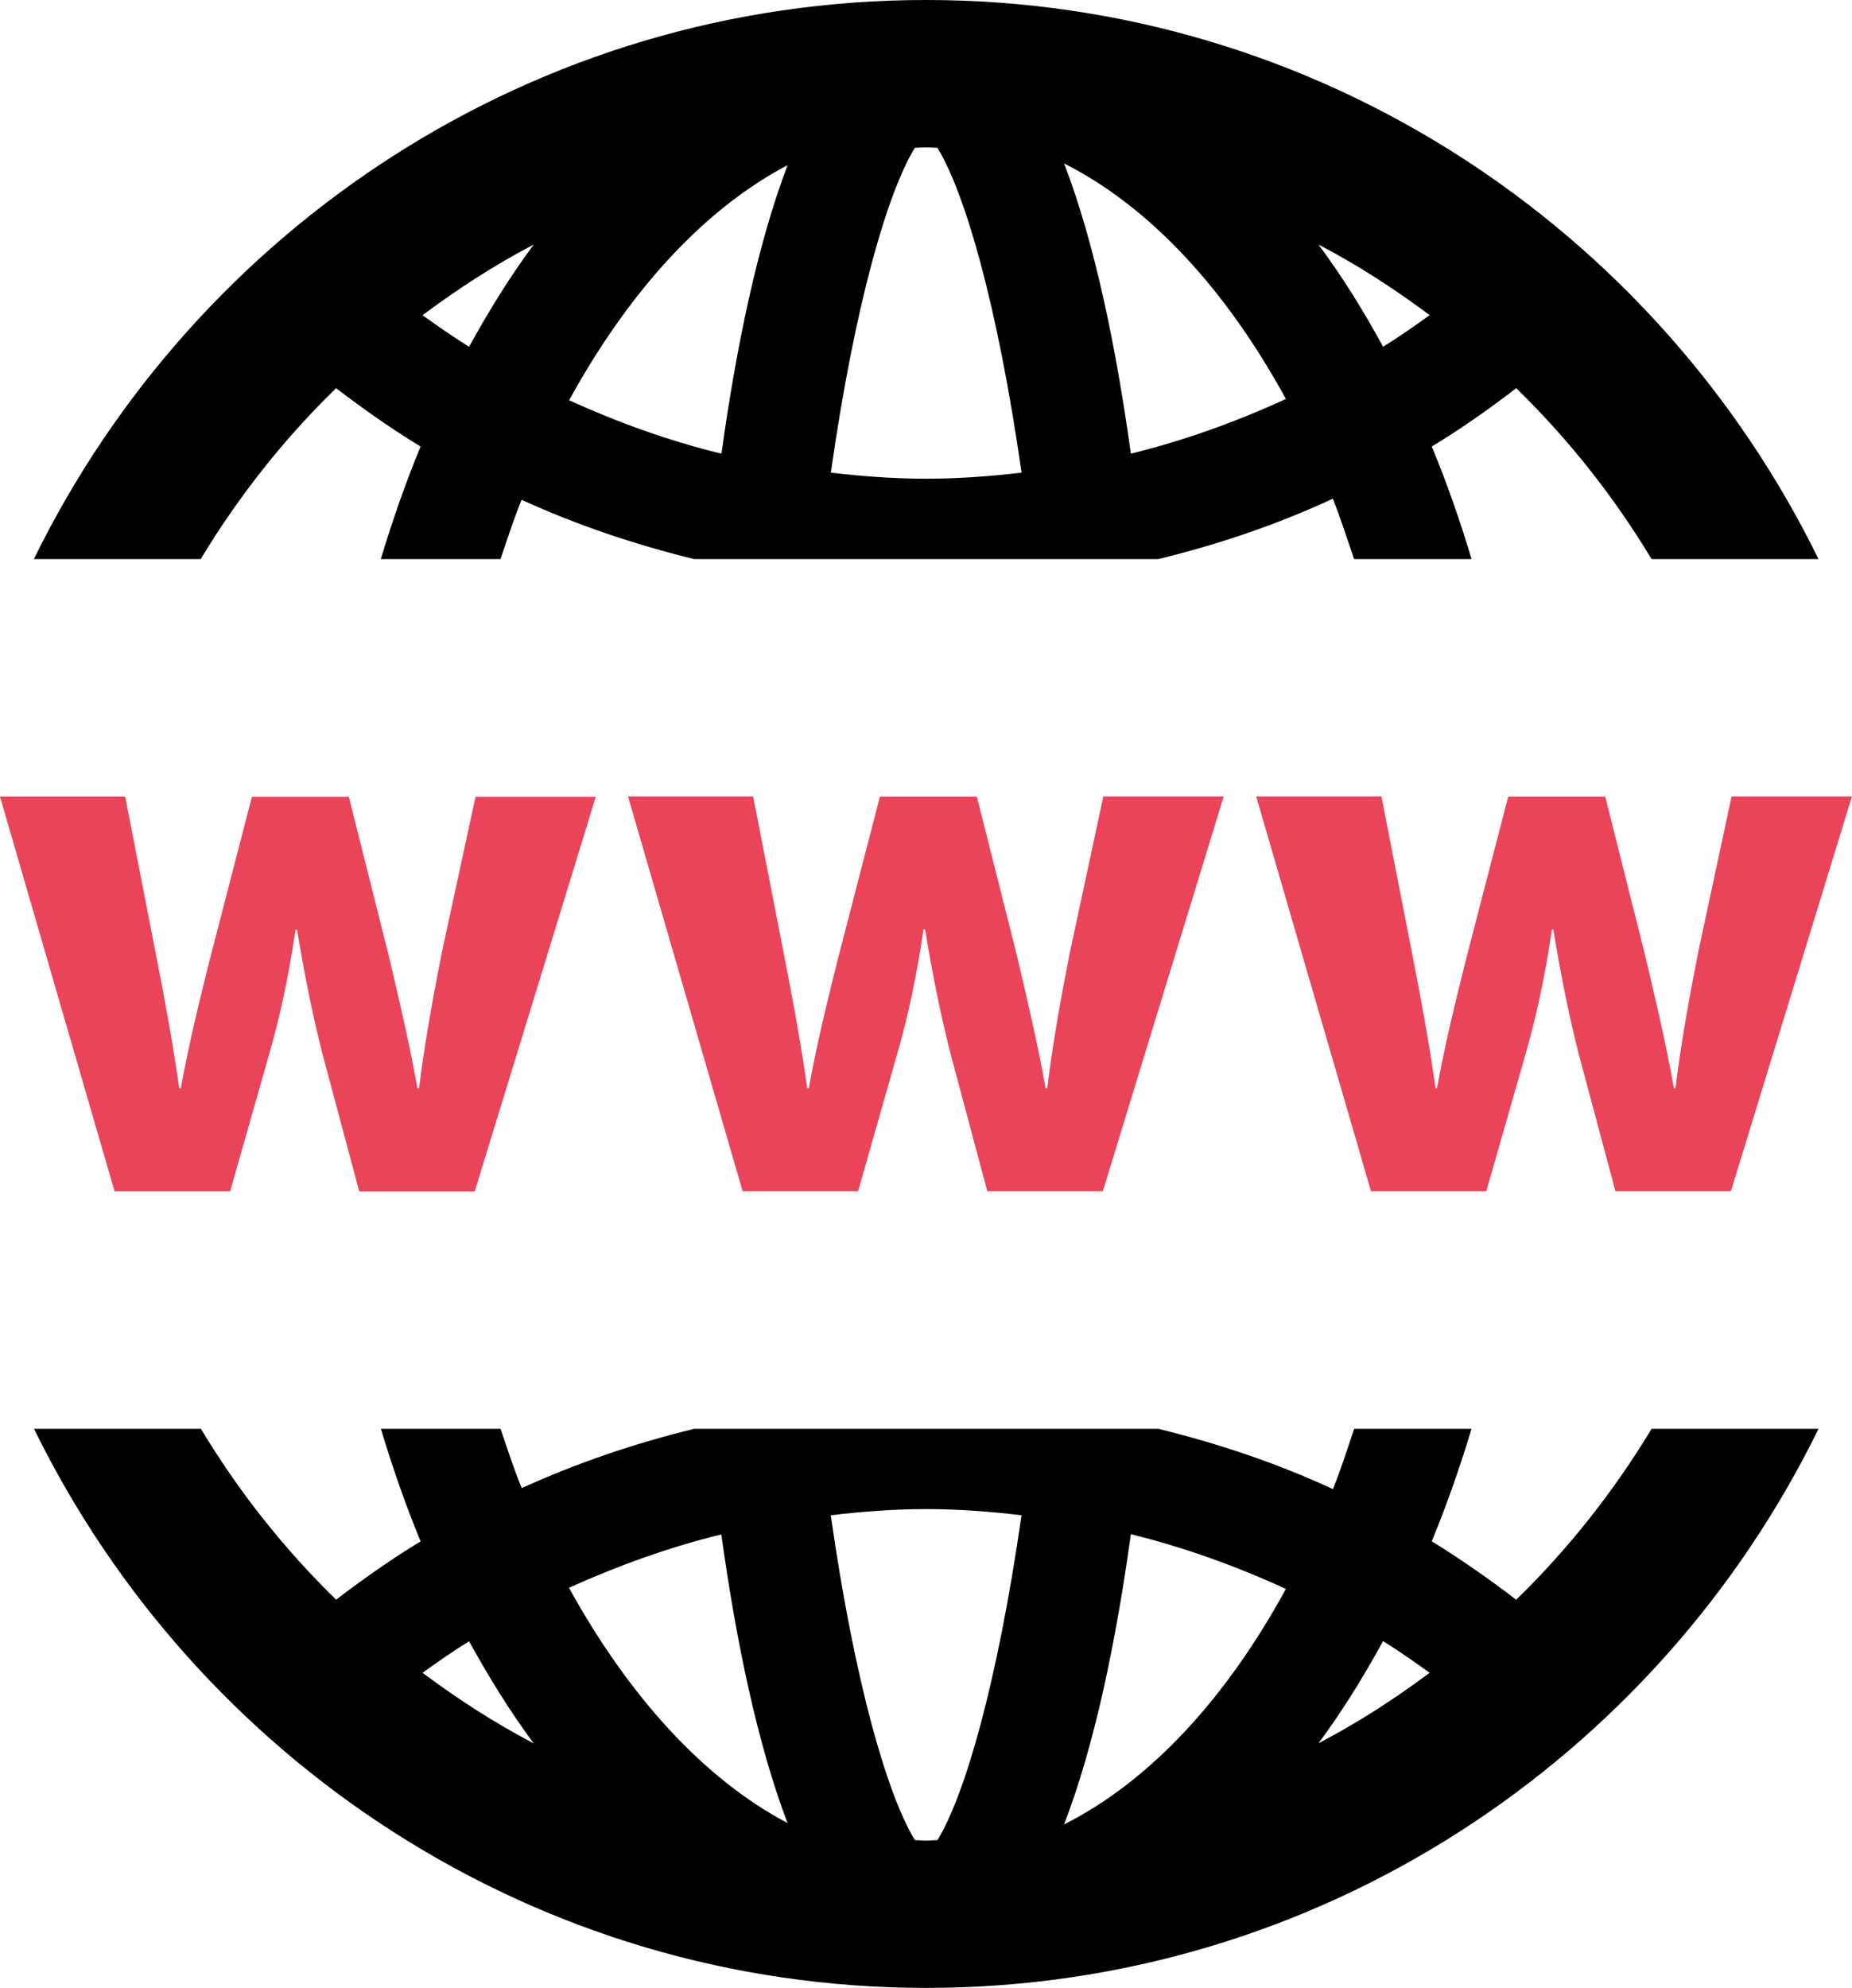
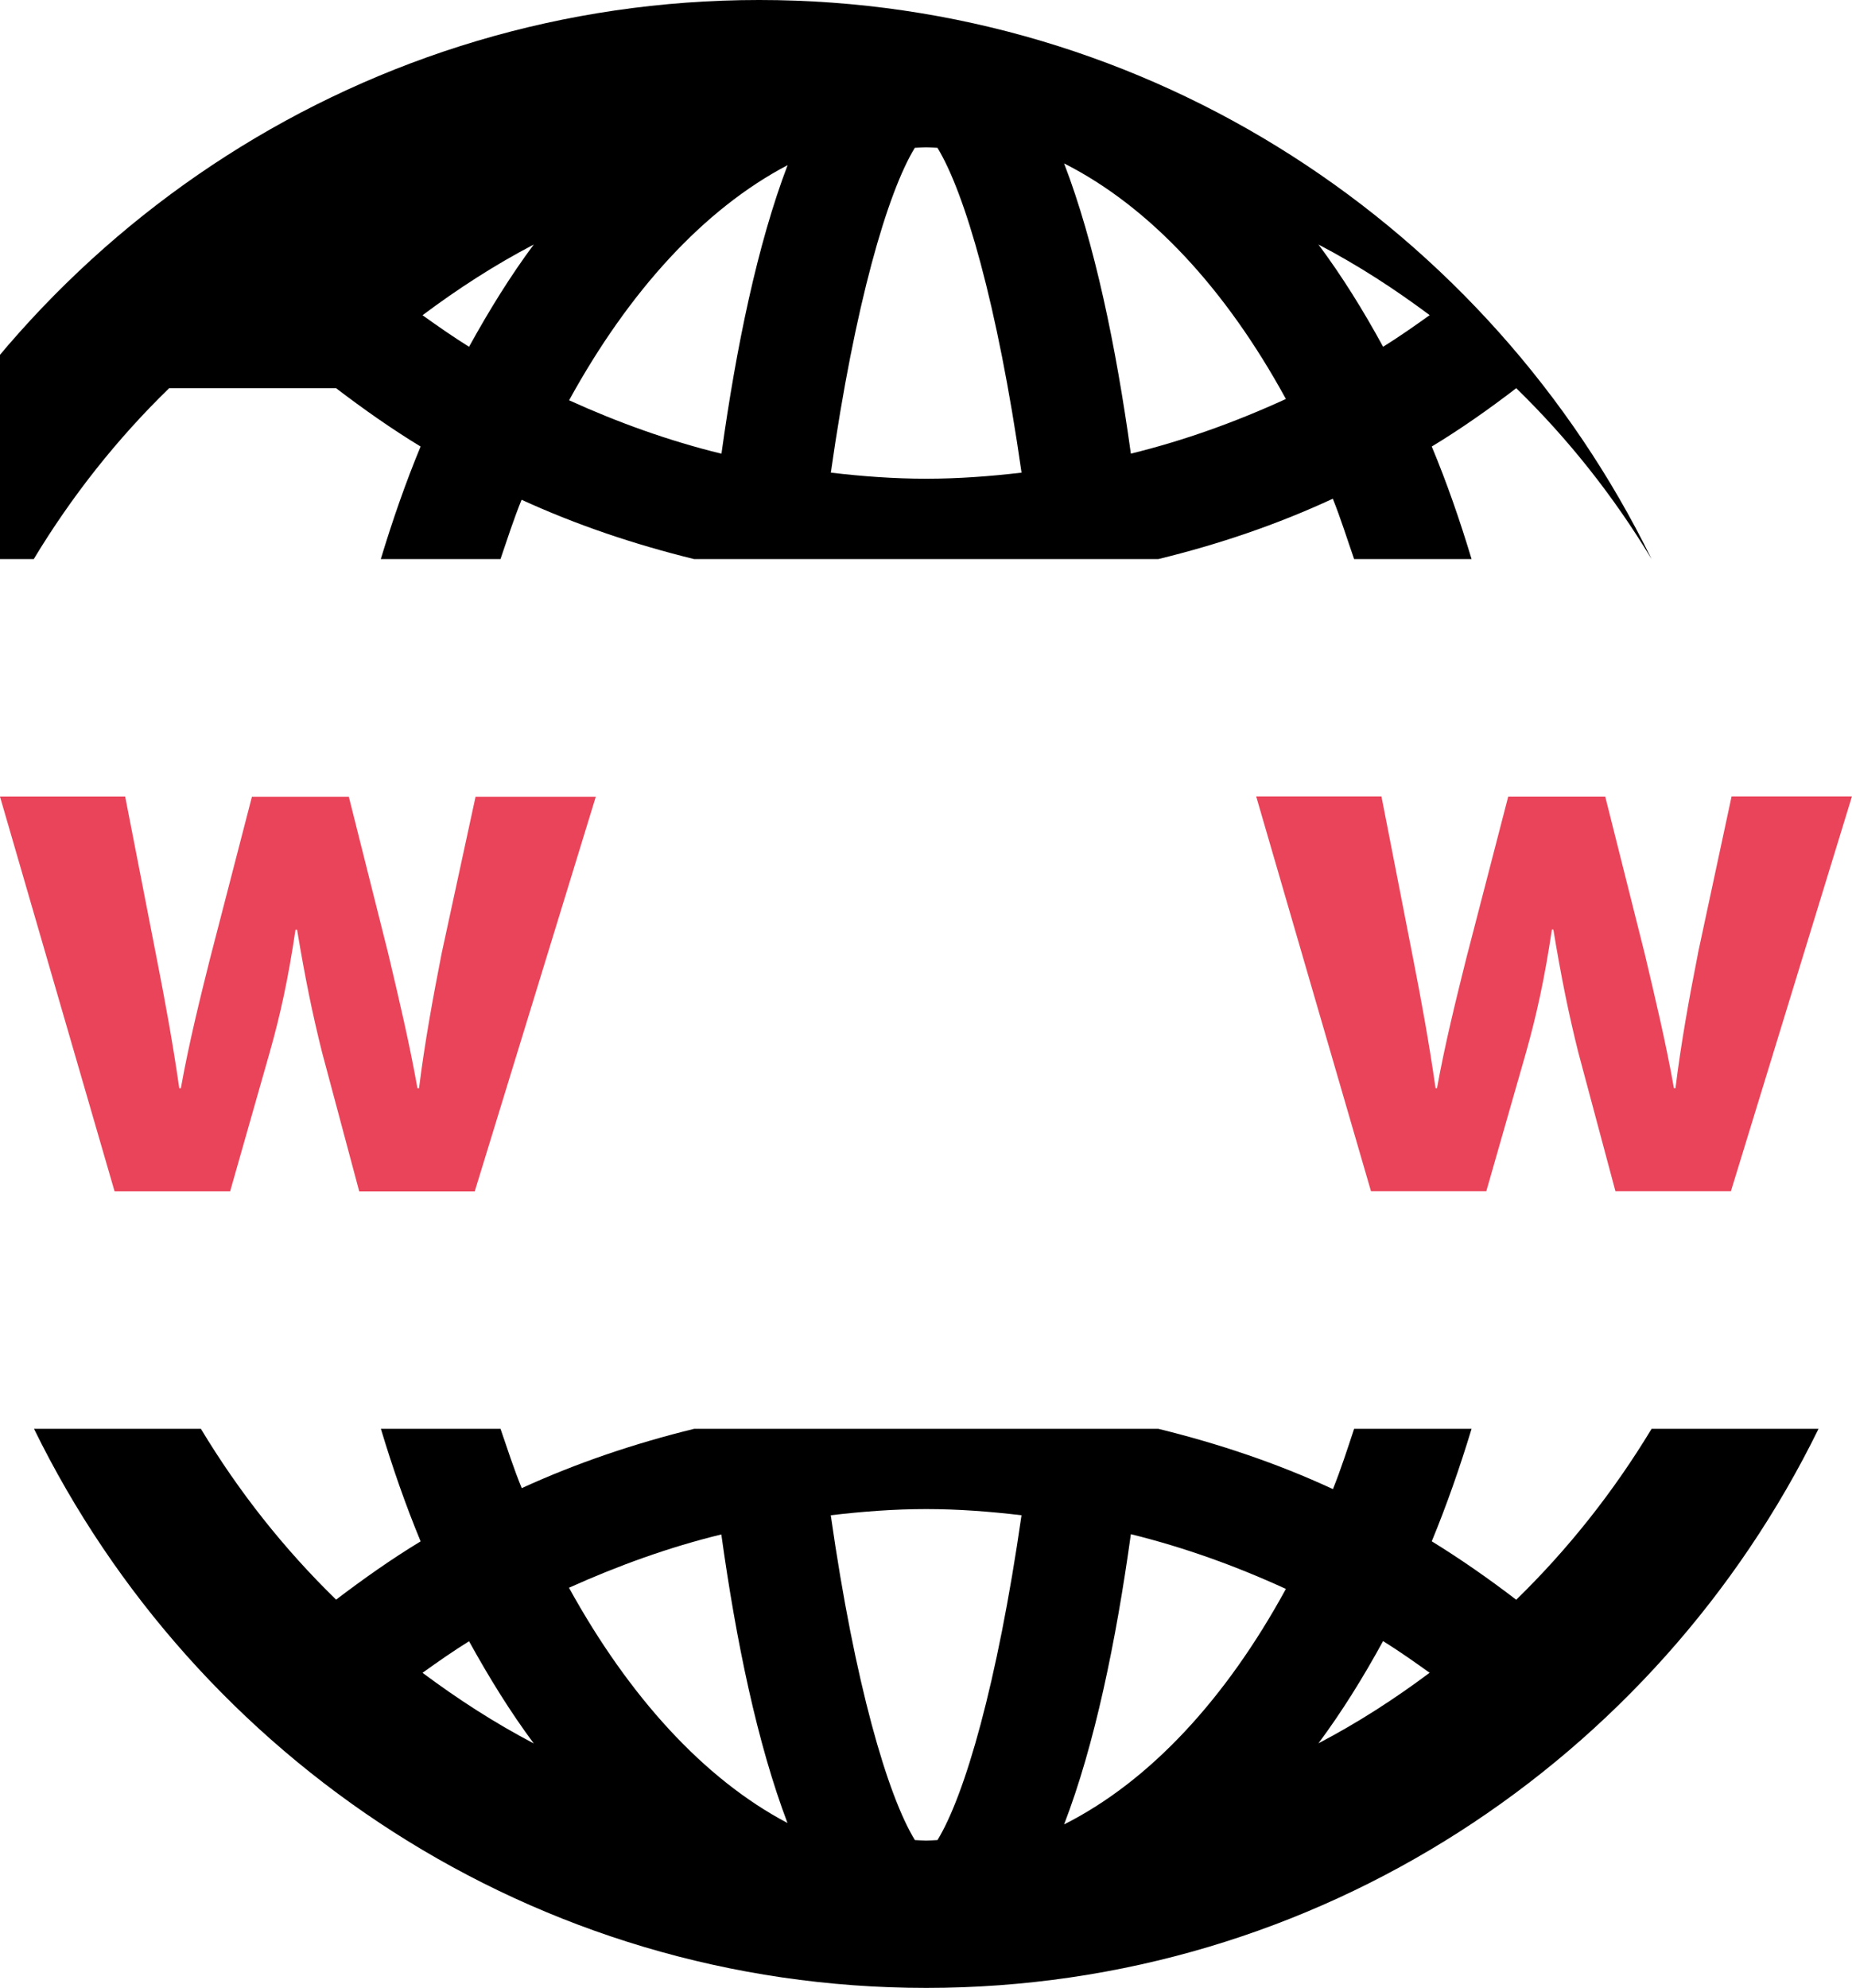
<svg xmlns="http://www.w3.org/2000/svg" xml:space="preserve" width="24.655mm" height="26.458mm" version="1.1" style="shape-rendering:geometricPrecision; text-rendering:geometricPrecision; image-rendering:optimizeQuality; fill-rule:evenodd; clip-rule:evenodd" viewBox="0 0 567.54 609.05">
  <defs>
    <style type="text/css">
   
    .fil0 {fill:black;fill-rule:nonzero}
    .fil1 {fill:#EA445A;fill-rule:nonzero}
   
  </style>
  </defs>
  <g id="Слой_x0020_1">
-     <path class="fil0" d="M102.99 118.94c8.37,6.38 16.98,12.45 25.9,17.87 -4.55,10.96 -8.58,22.54 -12.2,34.49l36.68 0c2.09,-6.13 4.09,-12.35 6.47,-18.18 17,7.79 34.72,13.72 52.89,18.18l142.19 0c18.4,-4.47 36.39,-10.55 53.52,-18.5 2.38,5.9 4.36,12.26 6.53,18.5l35.99 0c-3.6,-11.97 -7.61,-23.5 -12.2,-34.49 8.96,-5.42 17.59,-11.5 25.89,-17.87 15.99,15.57 29.92,33.18 41.47,52.36l51.16 0c-49.56,-101.22 -153.35,-171.3 -273.46,-171.3 -120.15,0 -223.9,70.08 -273.44,171.3l51.12 0c11.57,-19.18 25.51,-36.83 41.49,-52.36zm335.13 -22.38c-4.68,3.35 -9.38,6.64 -14.27,9.69 -6.07,-11.17 -12.68,-21.77 -19.81,-31.33 12.03,6.28 23.33,13.61 34.09,21.64zm-44.06 25.68c-15.38,7.06 -31.21,12.75 -47.51,16.75 -4.55,-32.89 -11.12,-64.64 -20.46,-88.92 26.3,13.3 49.6,38.54 67.97,72.17zm-113.7 -76.95c1.16,-0.02 2.28,-0.15 3.46,-0.15 1.18,0 2.3,0.13 3.46,0.15 8.34,13.65 18.37,47.71 25.77,99.52 -9.69,1.14 -19.43,1.86 -29.22,1.86 -9.84,0 -19.57,-0.72 -29.22,-1.86 7.37,-51.81 17.4,-85.88 25.73,-99.52zm-39 5.31c-9.23,24.21 -15.74,55.71 -20.27,88.41 -16.04,-3.92 -31.61,-9.52 -46.69,-16.37 18.29,-33.32 41.26,-58.56 66.96,-72.04zm-77.79 24.32c-7.12,9.56 -13.68,20.17 -19.83,31.33 -4.87,-3.03 -9.57,-6.32 -14.26,-9.67 10.77,-8.05 22.06,-15.38 34.09,-21.66z" />
+     <path class="fil0" d="M102.99 118.94c8.37,6.38 16.98,12.45 25.9,17.87 -4.55,10.96 -8.58,22.54 -12.2,34.49l36.68 0c2.09,-6.13 4.09,-12.35 6.47,-18.18 17,7.79 34.72,13.72 52.89,18.18l142.19 0c18.4,-4.47 36.39,-10.55 53.52,-18.5 2.38,5.9 4.36,12.26 6.53,18.5l35.99 0c-3.6,-11.97 -7.61,-23.5 -12.2,-34.49 8.96,-5.42 17.59,-11.5 25.89,-17.87 15.99,15.57 29.92,33.18 41.47,52.36c-49.56,-101.22 -153.35,-171.3 -273.46,-171.3 -120.15,0 -223.9,70.08 -273.44,171.3l51.12 0c11.57,-19.18 25.51,-36.83 41.49,-52.36zm335.13 -22.38c-4.68,3.35 -9.38,6.64 -14.27,9.69 -6.07,-11.17 -12.68,-21.77 -19.81,-31.33 12.03,6.28 23.33,13.61 34.09,21.64zm-44.06 25.68c-15.38,7.06 -31.21,12.75 -47.51,16.75 -4.55,-32.89 -11.12,-64.64 -20.46,-88.92 26.3,13.3 49.6,38.54 67.97,72.17zm-113.7 -76.95c1.16,-0.02 2.28,-0.15 3.46,-0.15 1.18,0 2.3,0.13 3.46,0.15 8.34,13.65 18.37,47.71 25.77,99.52 -9.69,1.14 -19.43,1.86 -29.22,1.86 -9.84,0 -19.57,-0.72 -29.22,-1.86 7.37,-51.81 17.4,-85.88 25.73,-99.52zm-39 5.31c-9.23,24.21 -15.74,55.71 -20.27,88.41 -16.04,-3.92 -31.61,-9.52 -46.69,-16.37 18.29,-33.32 41.26,-58.56 66.96,-72.04zm-77.79 24.32c-7.12,9.56 -13.68,20.17 -19.83,31.33 -4.87,-3.03 -9.57,-6.32 -14.26,-9.67 10.77,-8.05 22.06,-15.38 34.09,-21.66z" />
    <path class="fil0" d="M464.65 490.14c-8.34,-6.39 -17.02,-12.45 -25.89,-17.91 4.51,-10.92 8.57,-22.5 12.2,-34.47l-35.99 0c-2.07,6.24 -4.11,12.56 -6.49,18.48 -17.15,-7.96 -35.17,-13.97 -53.54,-18.48l-142.18 0c-18.18,4.45 -35.88,10.41 -52.87,18.18 -2.42,-5.84 -4.4,-12.09 -6.51,-18.18l-36.66 0c3.6,11.97 7.63,23.53 12.18,34.49 -8.95,5.42 -17.53,11.5 -25.9,17.85 -15.97,-15.53 -29.9,-33.16 -41.44,-52.34l-51.14 0c49.54,101.18 153.29,171.3 273.42,171.3 120.14,0 223.9,-70.12 273.45,-171.3l-51.16 0c-11.57,19.18 -25.51,36.81 -41.49,52.38zm-335.17 22.38c4.68,-3.35 9.4,-6.66 14.26,-9.67 6.15,11.15 12.71,21.76 19.83,31.31 -12.03,-6.3 -23.31,-13.61 -34.09,-21.64zm44.88 -26.06c15.07,-6.77 30.64,-12.43 46.69,-16.33 4.53,32.72 11.04,64.1 20.27,88.41 -25.66,-13.53 -48.63,-38.81 -66.96,-72.08zm112.92 77.31c-1.16,0.04 -2.28,0.15 -3.46,0.15 -1.18,0 -2.3,-0.12 -3.46,-0.15 -8.34,-13.65 -18.39,-47.74 -25.77,-99.52 9.65,-1.14 19.39,-1.89 29.22,-1.89 9.84,0 19.57,0.74 29.23,1.89 -7.44,51.79 -17.41,85.88 -25.75,99.52zm38.81 -4.8c9.35,-24.27 15.91,-56.01 20.46,-88.92 16.29,4.02 32.13,9.71 47.51,16.77 -18.37,33.65 -41.66,58.89 -67.97,72.15zm77.94 -24.84c7.14,-9.59 13.74,-20.21 19.81,-31.33 4.89,3.05 9.59,6.36 14.27,9.71 -10.75,8.03 -22.06,15.34 -34.09,21.62z" />
    <path class="fil1" d="M70.51 365.05l12.12 -42.56c3.22,-11.34 5.69,-22.52 7.92,-37.63l0.49 0c2.47,14.85 4.7,25.77 7.67,37.63l11.38 42.56 35.38 0 37.11 -120.95 -36.85 0 -10.39 47.98c-2.72,13.88 -5.2,27.46 -6.93,41.32l-0.49 0c-2.47,-13.88 -5.69,-27.43 -8.91,-41.07l-12.12 -48.23 -29.69 0 -12.87 49.71c-2.97,11.86 -6.43,25.75 -8.91,39.59l-0.49 0c-1.98,-13.88 -4.45,-27.24 -6.93,-39.86l-9.65 -49.51 -38.37 0 35.13 120.99 35.38 0 0 0.02z" />
-     <path class="fil1" d="M327.82 292.04c-2.76,13.88 -5.18,27.46 -6.89,41.34l-0.52 0c-2.46,-13.88 -5.69,-27.45 -8.89,-41.09l-12.18 -48.23 -29.69 0 -12.87 49.71c-2.97,11.88 -6.43,25.75 -8.91,39.61l-0.49 0c-1.98,-13.88 -4.45,-27.25 -6.93,-39.87l-9.65 -49.51 -38.35 0 35.13 120.99 35.38 0 12.12 -42.54c3.22,-11.4 5.69,-22.54 7.92,-37.65l0.49 0c2.47,14.85 4.72,25.77 7.69,37.65l11.38 42.54 35.39 0 37.06 -120.99 -36.89 0 -10.31 48.04z" />
    <path class="fil1" d="M520.36 292.04c-2.74,13.88 -5.2,27.46 -6.91,41.34l-0.48 0c-2.46,-13.88 -5.71,-27.45 -8.93,-41.09l-12.12 -48.23 -29.73 0 -12.89 49.71c-2.95,11.88 -6.43,25.75 -8.93,39.61l-0.45 0c-1.98,-13.88 -4.43,-27.25 -6.91,-39.87l-9.67 -49.51 -38.39 0 35.19 120.99 35.33 0 12.18 -42.54c3.2,-11.4 5.69,-22.54 7.92,-37.65l0.45 0c2.46,14.85 4.68,25.77 7.65,37.65l11.38 42.54 35.38 0 37.1 -120.99 -36.89 0 -10.3 48.04z" />
  </g>
</svg>